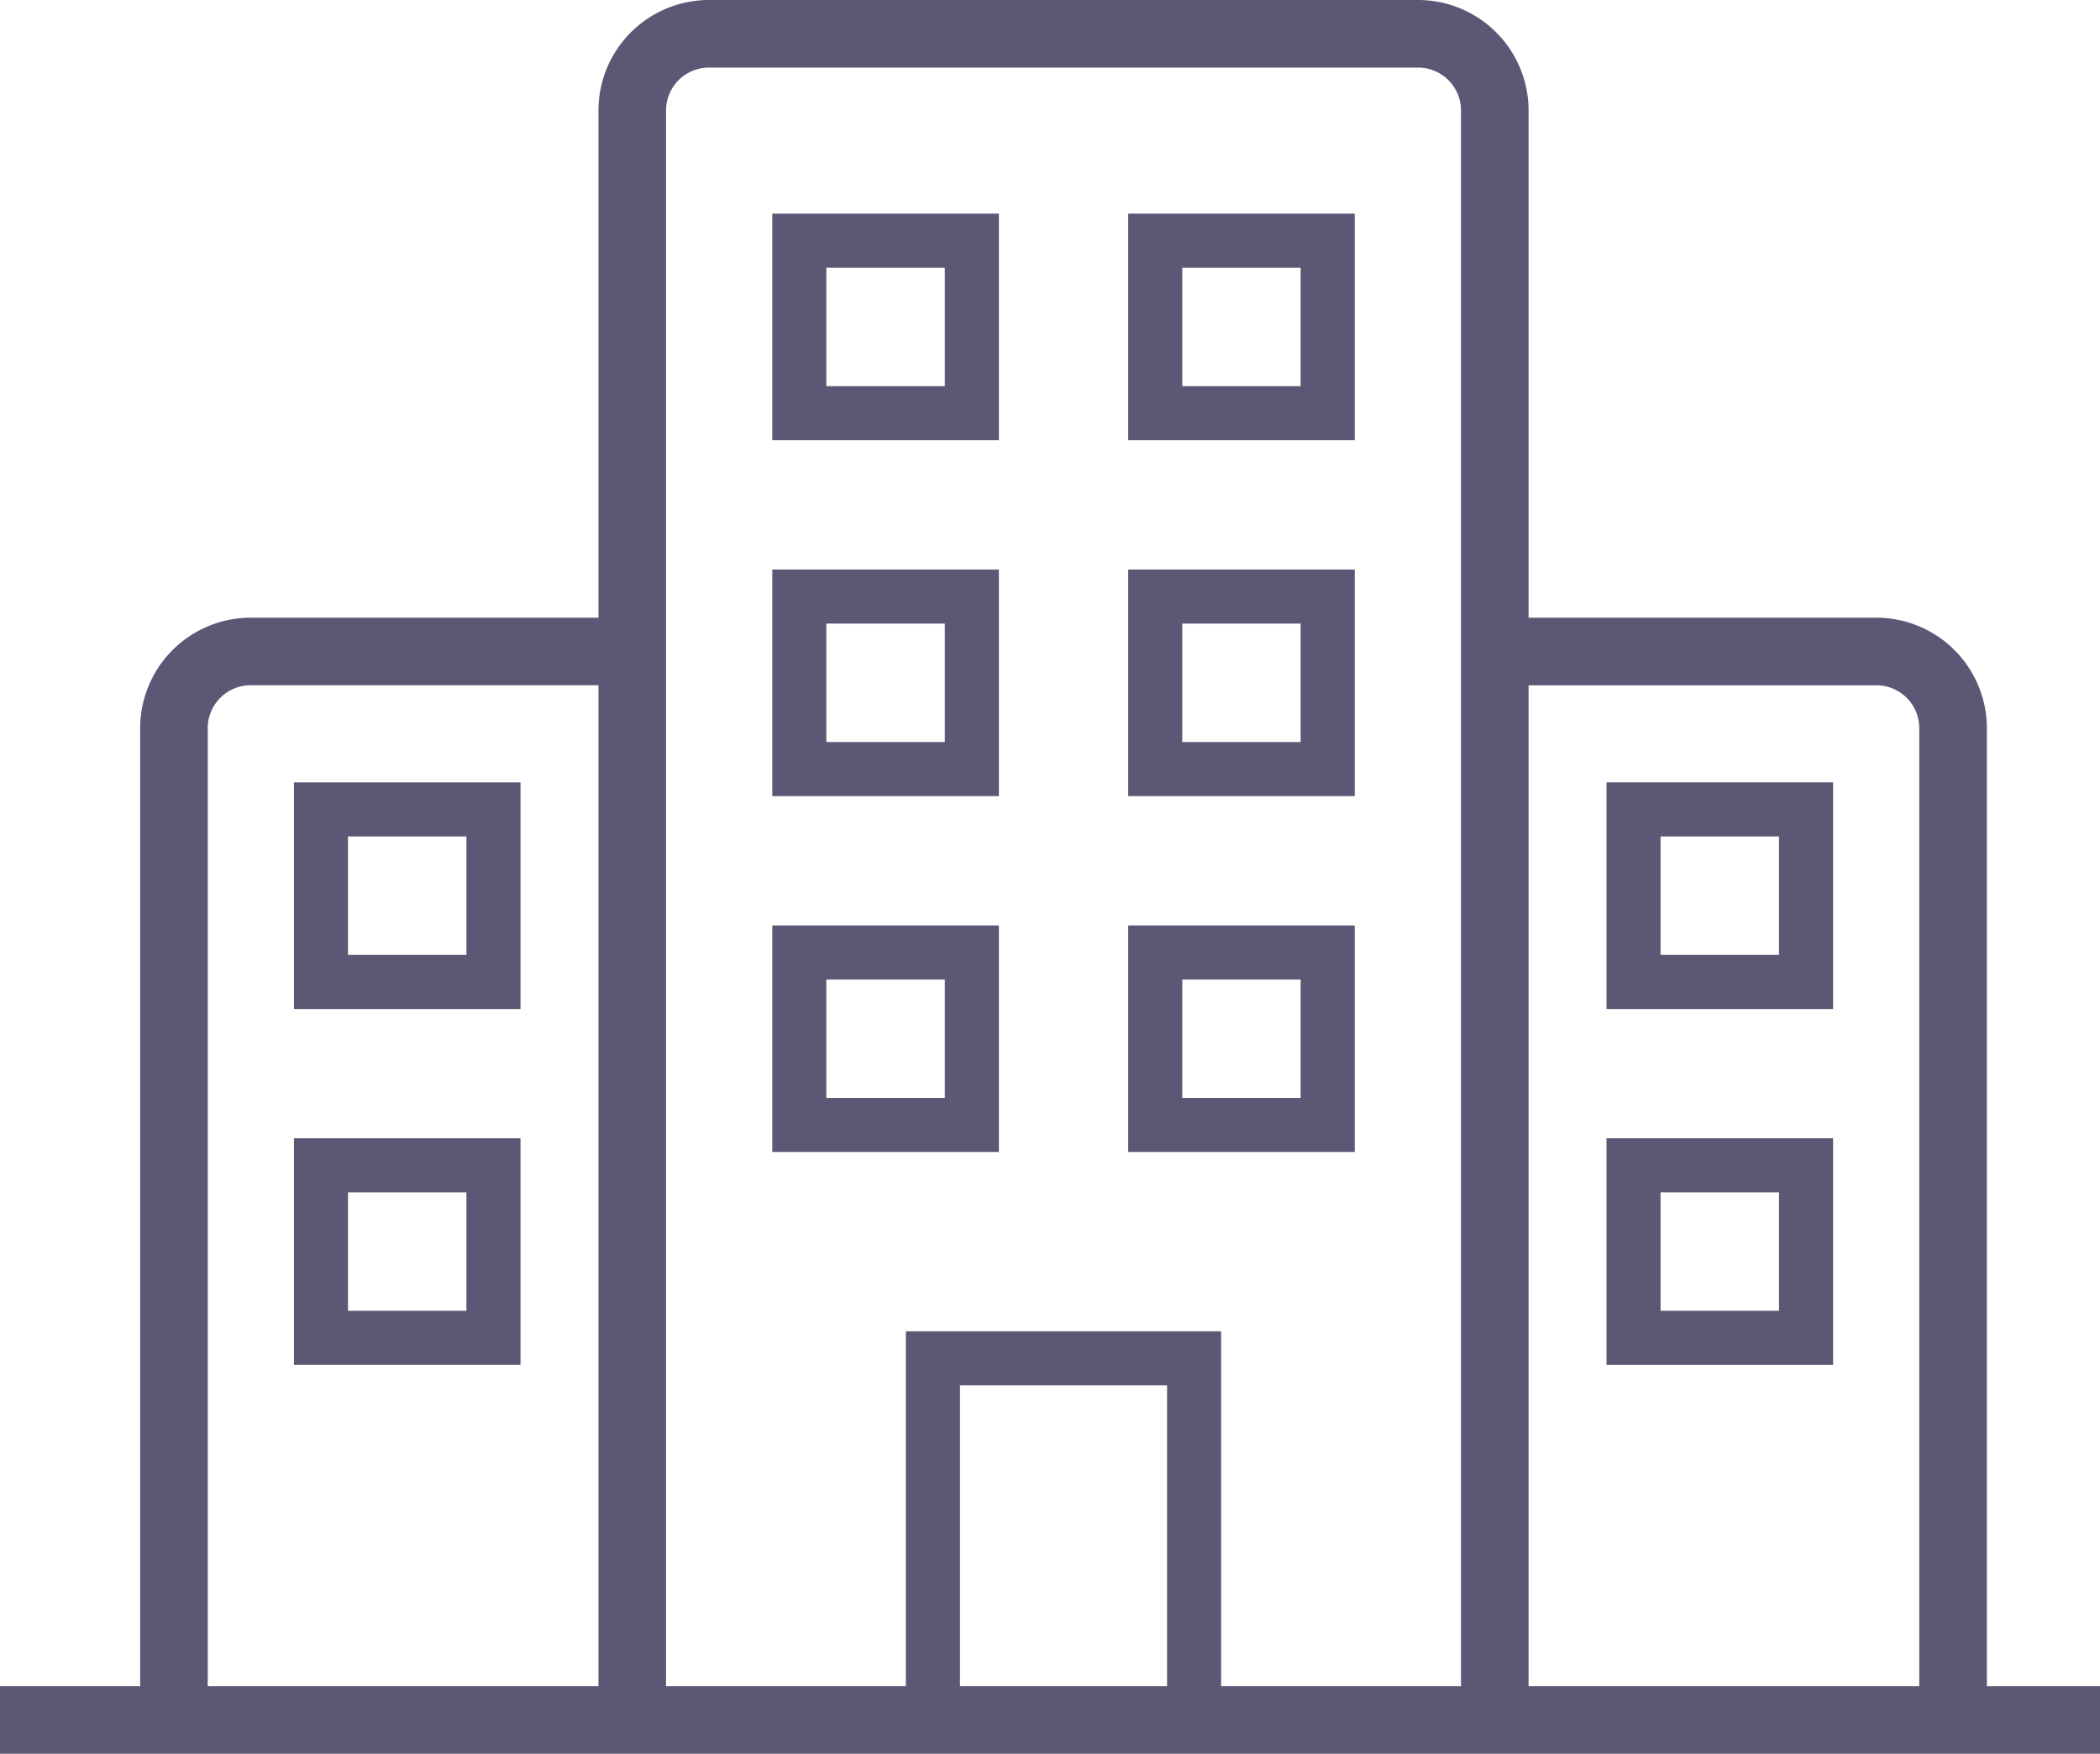
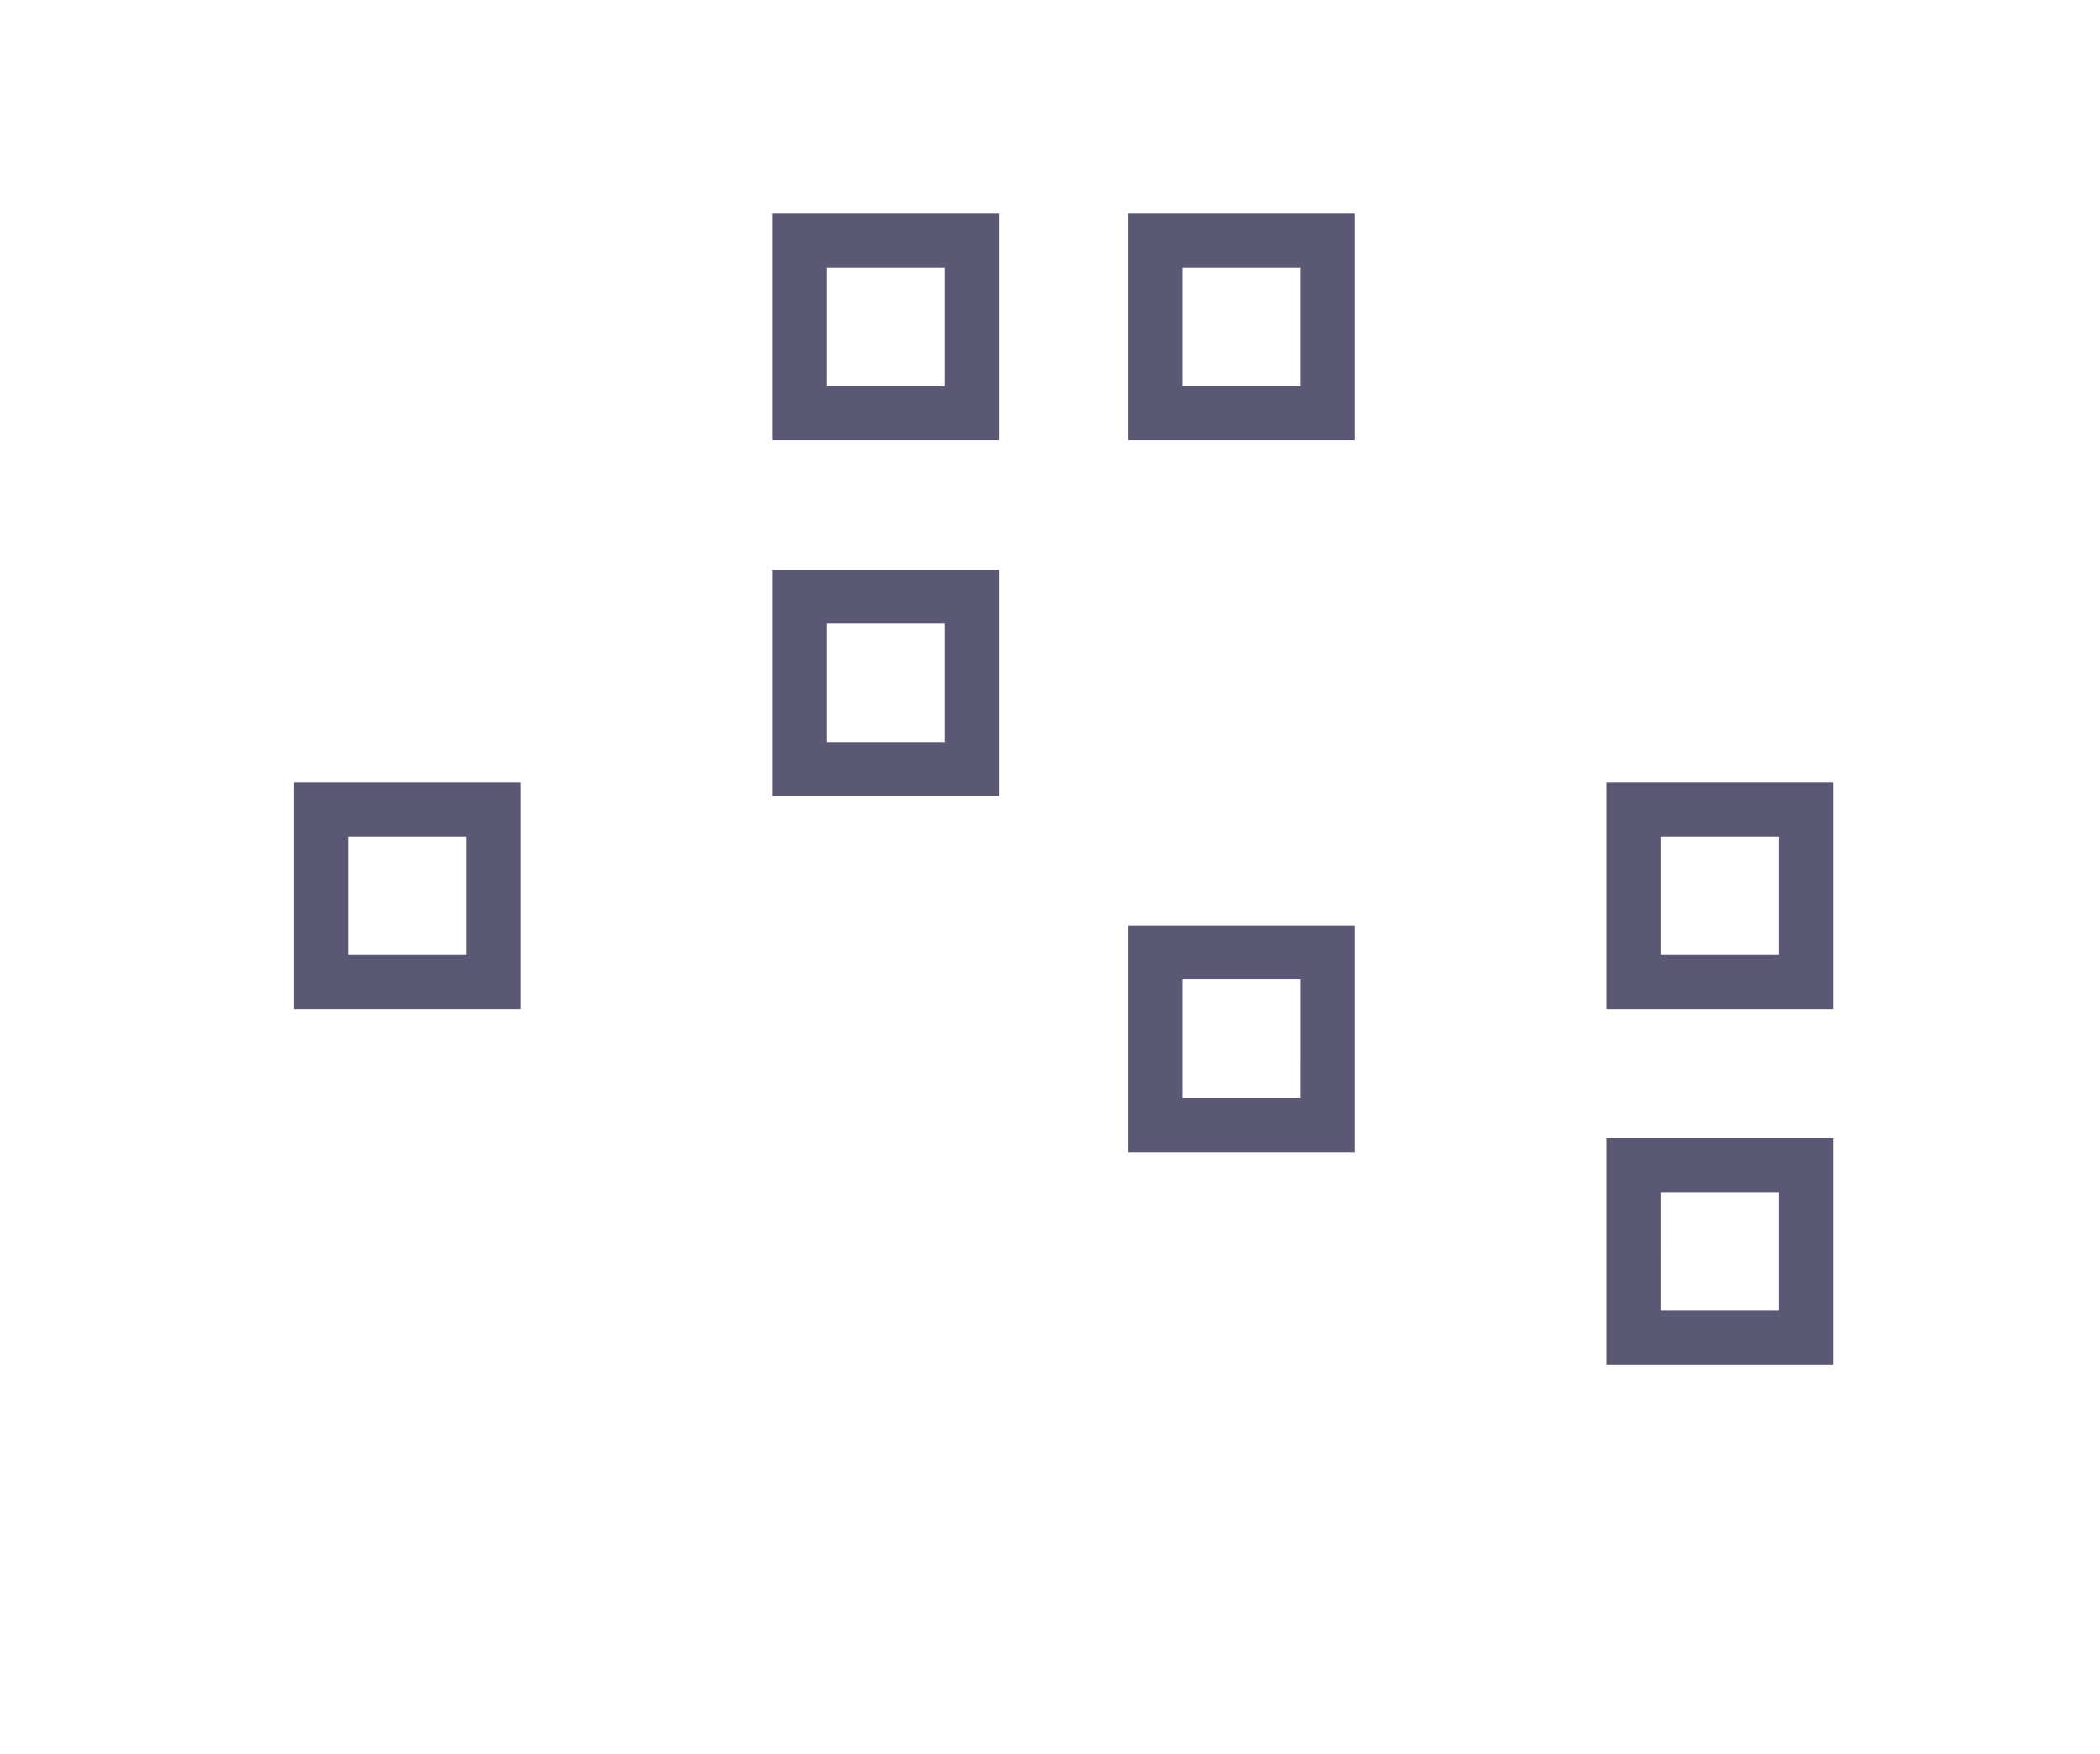
<svg xmlns="http://www.w3.org/2000/svg" width="386.892" height="323.079" viewBox="0 0 386.892 323.079">
  <g id="Group_4121" data-name="Group 4121" transform="translate(-53.108 -59.514)">
    <path id="Path_14450" data-name="Path 14450" d="M154.274,143.36V101.613H112.527V143.36Zm-31.784-31.784h21.822V133.4H122.489Z" transform="translate(236.553 167.6)" fill="#5a5874" />
    <path id="Path_14451" data-name="Path 14451" d="M154.274,88.45H112.527V130.2h41.747Zm-9.962,31.784H122.489V98.412h21.822Z" transform="translate(236.553 115.197)" fill="#5a5874" />
-     <path id="Path_14452" data-name="Path 14452" d="M63.98,143.36h41.742V101.613H63.98Zm9.962-31.784H95.759V133.4H73.942Z" transform="translate(43.282 167.6)" fill="#5a5874" />
    <path id="Path_14453" data-name="Path 14453" d="M63.98,88.45V130.2h41.742V88.45Zm31.779,31.784H73.942V98.412H95.759Z" transform="translate(43.282 115.197)" fill="#5a5874" />
    <path id="Path_14454" data-name="Path 14454" d="M136.573,93.741l-41.737,0v41.737h41.737ZM126.61,125.52H104.8V103.708l21.812,0Z" transform="translate(166.123 136.261)" fill="#5a5874" />
-     <path id="Path_14455" data-name="Path 14455" d="M123.419,93.741l-41.747,0v41.737h41.747Zm-9.962,31.779H91.634V103.708l21.822,0Z" transform="translate(113.716 136.261)" fill="#5a5874" />
-     <path id="Path_14456" data-name="Path 14456" d="M136.573,80.578H94.836v41.747h41.737Zm-9.962,31.784H104.8V90.54H126.61Z" transform="translate(166.123 83.858)" fill="#5a5874" />
    <path id="Path_14457" data-name="Path 14457" d="M123.419,80.578H81.672v41.747h41.747Zm-9.962,31.784H91.634V90.54h21.822Z" transform="translate(113.716 83.858)" fill="#5a5874" />
    <path id="Path_14458" data-name="Path 14458" d="M136.573,67.415H94.836v41.747h41.737ZM126.61,99.2H104.8V77.377H126.61Z" transform="translate(166.123 31.455)" fill="#5a5874" />
    <path id="Path_14459" data-name="Path 14459" d="M123.419,67.415H81.672v41.747h41.747ZM113.456,99.2H91.634V77.377h21.822Z" transform="translate(113.716 31.455)" fill="#5a5874" />
-     <path id="Path_14460" data-name="Path 14460" d="M419.159,370.14V193.655a20.375,20.375,0,0,0-20.353-20.348H334.724V79.862a20.366,20.366,0,0,0-20.343-20.348H183.708a20.366,20.366,0,0,0-20.343,20.348v93.445H99.283A20.375,20.375,0,0,0,78.93,193.655V370.14H53.108v12.453H440V370.14ZM398.806,185.76a7.908,7.908,0,0,1,7.9,7.9V370.14H334.724V185.76ZM183.708,71.967H314.382a7.9,7.9,0,0,1,7.89,7.9V370.14H278.084V304.773H220V370.14H175.817V79.862A7.9,7.9,0,0,1,183.708,71.967ZM229.967,370.14v-55.4h38.155v55.4ZM91.383,193.655a7.9,7.9,0,0,1,7.9-7.9h64.082V370.14H91.383Z" transform="translate(0 0)" fill="#5a5874" />
  </g>
</svg>